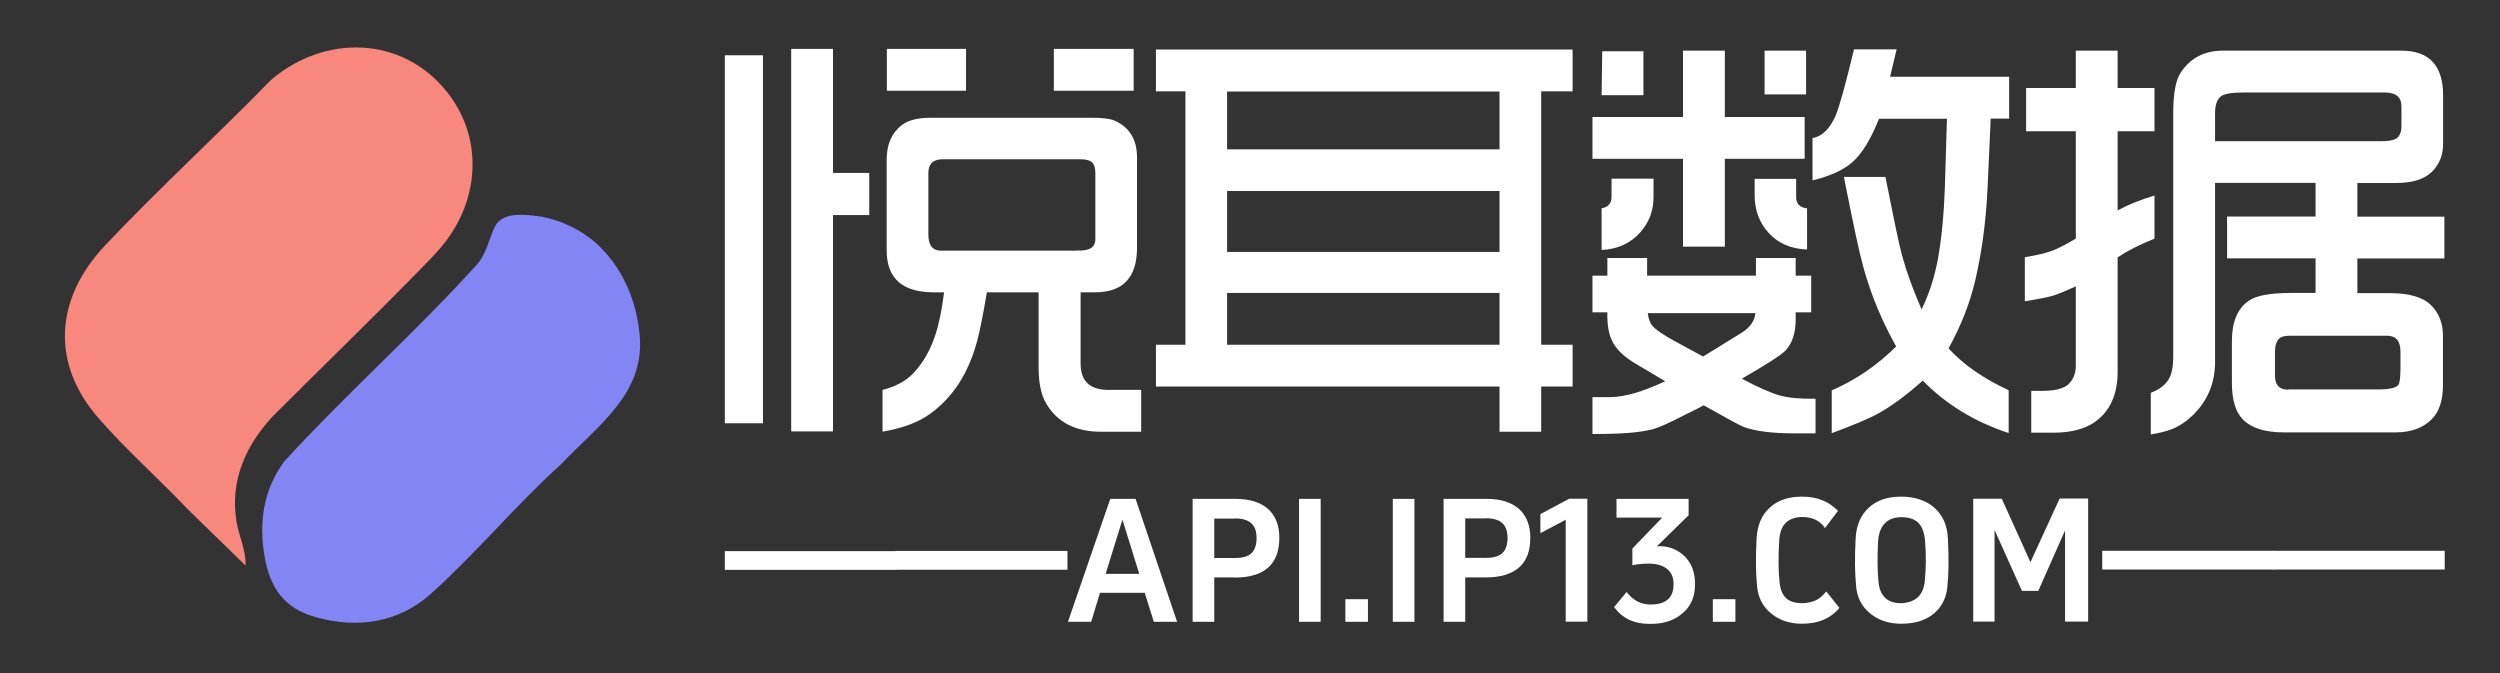
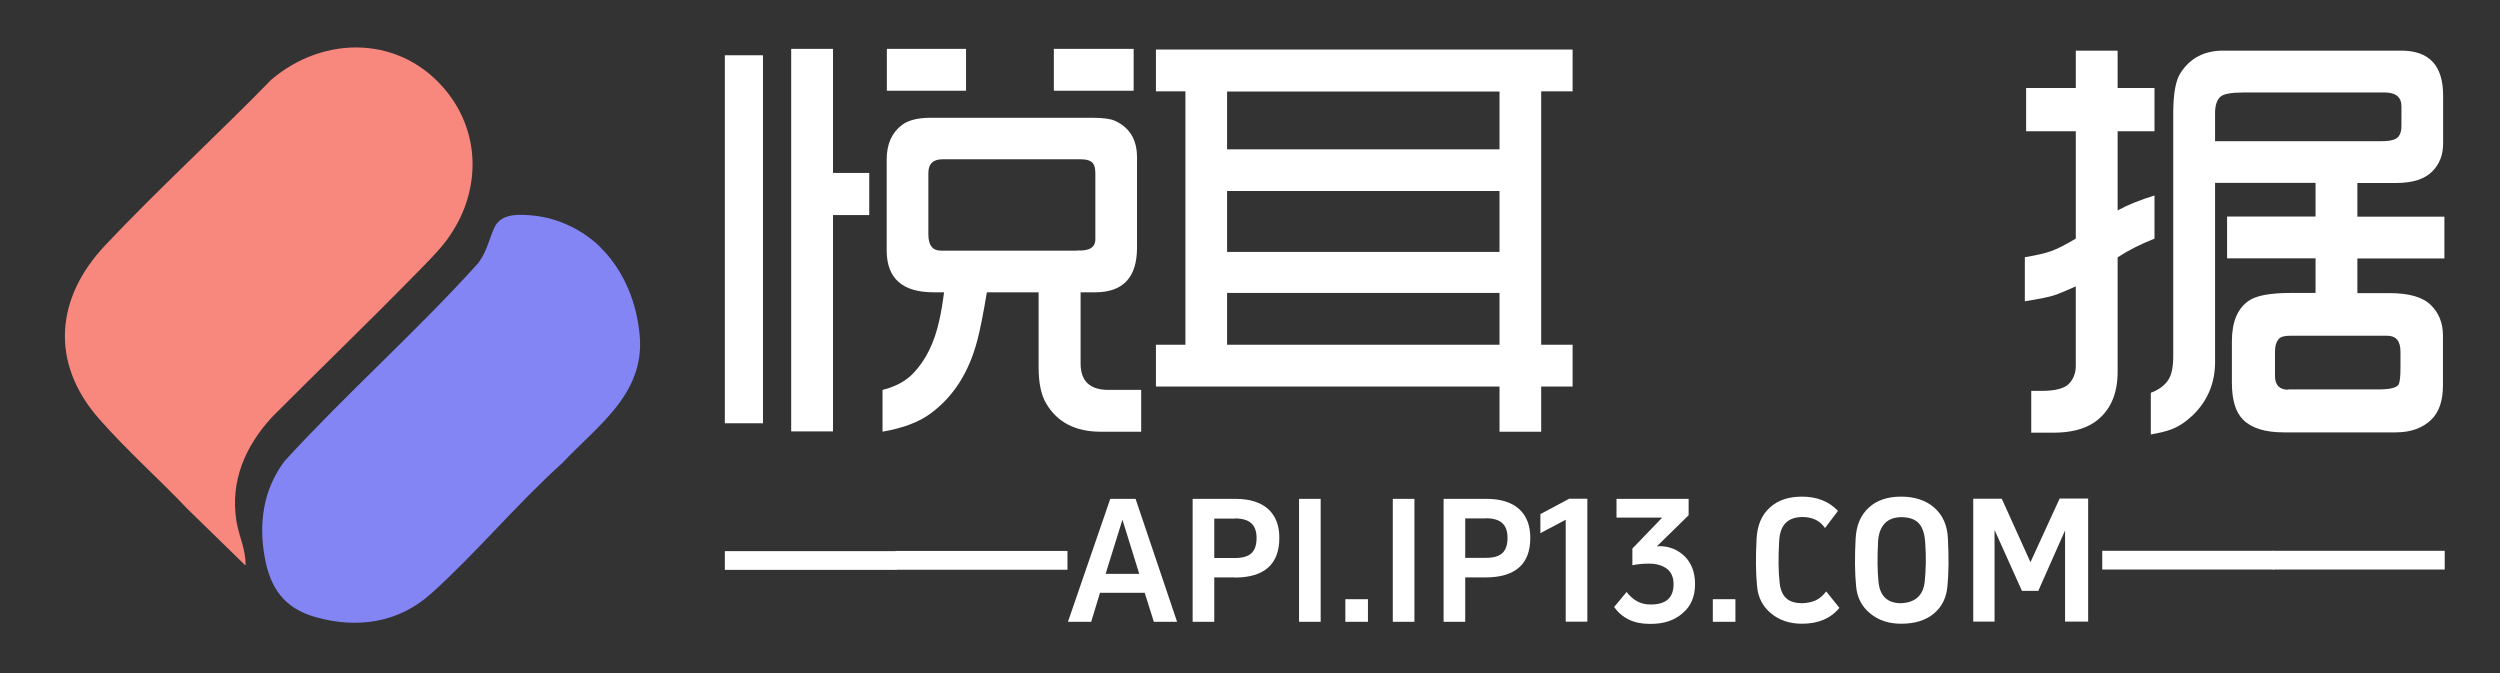
<svg xmlns="http://www.w3.org/2000/svg" version="1.1" viewBox="0 0 156 42">
  <rect x="0" y="0" width="156" height="42" fill="#333333" stroke="none" />
  <defs>
    <style>
      .st0 {
        fill: #fff;
      }

      .st1 {
        fill: #f8877d;
      }

      .st2 {
        fill: #8385f5;
      }
    </style>
  </defs>
  <g id="_图层_1" data-name="图层_1">
    <g>
      <path class="st0" d="M45.23,26.41V3.45h2.38v22.96h-2.38ZM49.37,26.94V3.05h2.61v7.74h2.26v2.63h-2.26v13.5h-2.61ZM55.07,26.94v-2.61c.81-.2,1.45-.55,1.91-1.03.79-.82,1.33-1.92,1.63-3.3.1-.42.2-1,.3-1.76h-.65c-1.95,0-2.93-.87-2.93-2.61v-5.69c0-.94.32-1.66.95-2.14.4-.3.99-.45,1.79-.45h10.11c.63,0,1.08.06,1.35.17.94.41,1.42,1.17,1.42,2.3v5.63c0,1.86-.87,2.79-2.61,2.79h-.91v4.45c0,1.09.58,1.64,1.73,1.64h2.05v2.61h-2.52c-1.57,0-2.71-.58-3.4-1.75-.32-.53-.48-1.28-.48-2.26v-4.69h-3.23c-.22,1.33-.42,2.34-.6,3.02-.53,2-1.5,3.51-2.91,4.54-.72.54-1.73.92-3.02,1.14ZM55.34,5.66v-2.61h4.94v2.61h-4.94ZM67.21,15.63c.76.04,1.14-.19,1.14-.7v-4.13c0-.34-.08-.58-.24-.7-.14-.11-.37-.16-.68-.16h-8.63c-.58,0-.87.29-.87.86v3.83c0,.67.26,1.01.78,1.01h8.5ZM65.76,5.66v-2.61h4.98v2.61h-4.98Z" />
      <path class="st0" d="M72.13,24.12v-2.61h1.84V5.7h-1.84v-2.61h26v2.61h-1.96v15.81h1.96v2.61h-1.96v2.82h-2.6v-2.82h-21.45ZM76.57,9.32h17v-3.61h-17v3.61ZM76.57,15.72h17v-3.8h-17v3.8ZM76.57,21.51h17v-3.23h-17v3.23Z" />
-       <path class="st0" d="M99.37,9.91v-2.61h5.65V3.16h2.61v4.14h4.98v2.61h-4.98v5.48h-2.61v-5.48h-5.65ZM99.37,27.08v-2.3h1.11c.87,0,2.02-.33,3.43-.99l-1.89-1.12c-.73-.44-1.21-.92-1.44-1.43-.2-.42-.3-1.01-.28-1.75h-.93v-2.29h.93v-1.1h2.48v1.1h6.79v-1.1h2.48v1.1h.97v2.29h-.97v.44c0,.84-.21,1.48-.62,1.93-.26.28-1.18.87-2.74,1.77,1.05.56,1.84.9,2.38,1.05.56.15,1.3.22,2.22.2v2.16h-1.38c-1.32,0-2.36-.13-3.11-.4-.17-.06-1-.51-2.49-1.35-.2.12-.61.32-1.22.62-.95.49-1.6.78-1.95.87-.76.21-2.02.31-3.77.3ZM99.94,5.94l.04-2.74h2.57v2.74h-2.61ZM99.94,15.59v-2.59c.42-.08.62-.32.62-.71v-1.14h2.62v1.14c0,.85-.27,1.58-.82,2.2-.61.69-1.42,1.06-2.42,1.11ZM106.27,22.25l2.4-1.48c.53-.33.82-.74.87-1.23h-6.72c.04.34.13.6.29.79.21.25.67.56,1.38.95l1.79.97ZM109.49,11.16h2.59v1.15c0,.41.23.64.68.69v2.57c-1-.04-1.79-.38-2.37-1.01-.6-.64-.9-1.43-.9-2.38v-1.02ZM110.11,5.89v-2.73h2.59v2.73h-2.59ZM113.1,11.24v-2.62c.6-.11,1.08-.58,1.44-1.4.24-.56.62-1.95,1.15-4.14h2.66l-.41,1.71h7.43v2.61h-1.15l-.2,4.41c-.1,2.06-.36,3.98-.78,5.75-.34,1.43-.9,2.82-1.65,4.18.92,1.01,2.17,1.88,3.75,2.61v2.67c-2.11-.69-3.9-1.78-5.36-3.27-1.02.91-1.93,1.58-2.74,2.03-.57.32-1.54.73-2.94,1.25v-2.67c1.5-.65,2.84-1.57,4.02-2.74-.88-1.57-1.56-3.2-2.03-4.89-.25-.88-.66-2.78-1.23-5.69h2.59c.46,2.31.76,3.76.9,4.34.27,1.17.73,2.48,1.36,3.93.48-1,.81-2.04,1.01-3.12.24-1.32.38-2.82.44-4.5l.13-4.28h-4.24c-.5,1.26-1.05,2.17-1.66,2.71-.56.49-1.39.87-2.5,1.14Z" />
      <path class="st0" d="M126.35,18.78v-2.73c.73-.12,1.28-.25,1.64-.38.37-.13.88-.39,1.54-.78v-6.7h-3.1v-2.7h3.1v-2.33h2.61v2.33h2.3v2.7h-2.3v4.94c.64-.35,1.41-.66,2.3-.93v2.69c-.9.36-1.67.75-2.3,1.17v7.14c0,1.42-.48,2.47-1.43,3.14-.64.44-1.5.66-2.58.66h-1.38v-2.61h.66c.81,0,1.37-.14,1.67-.42.3-.3.45-.68.45-1.15v-4.95c-.67.3-1.13.49-1.39.57-.32.1-.91.22-1.79.36ZM134.21,27.13v-2.62c.51-.19.88-.47,1.1-.82.2-.31.3-.79.3-1.46V7.09c0-1.23.15-2.07.45-2.53.6-.94,1.49-1.4,2.66-1.4h11.12c1.74,0,2.61.93,2.61,2.79v3.02c0,.69-.22,1.26-.66,1.71-.47.49-1.23.74-2.29.74h-2.4v2.1h5.43v2.61h-5.43v2.16h2c1.23,0,2.09.25,2.59.75.5.49.75,1.13.75,1.89v3.1c0,.95-.23,1.66-.7,2.13-.55.55-1.3.82-2.25.82h-6.98c-1.16,0-2-.26-2.53-.78-.48-.47-.71-1.24-.71-2.33v-2.57c0-1.21.35-2.05,1.05-2.53.47-.33,1.34-.49,2.62-.49h1.55v-2.16h-5.52v-2.61h5.52v-2.1h-6.27v11.17c0,1.33-.47,2.45-1.42,3.36-.44.41-.9.71-1.36.87-.3.11-.71.21-1.23.3ZM138.23,8.81h10.38c.62,0,.99-.12,1.11-.37.09-.15.13-.34.13-.58v-1.23c0-.57-.35-.86-1.05-.86h-8.78c-.79,0-1.28.09-1.47.27-.22.2-.33.54-.33,1.02v1.76ZM142.78,24.3h5.63c.71,0,1.13-.1,1.26-.3.08-.15.12-.49.12-1.03v-1.03c0-.66-.28-.99-.83-.99h-6.05c-.35,0-.59.06-.7.19-.17.18-.25.45-.25.81v1.51c0,.57.28.86.83.86Z" />
    </g>
  </g>
  <g id="_图层_3" data-name="图层_3">
    <g>
      <path class="st0" d="M45.23,34.39h10.72s0,1.17,0,1.17h-10.72s0-1.17,0-1.17Z" />
      <path class="st0" d="M55.89,34.38h10.72s0,1.17,0,1.17h-10.72s0-1.17,0-1.17Z" />
      <path class="st0" d="M73.45,38.8h-1.45l-.57-1.81h-2.79s-.55,1.81-.55,1.81h-1.45l2.64-7.67h1.58s2.59,7.67,2.59,7.67ZM71.09,35.81l-1.05-3.38-1.05,3.38h2.1Z" />
      <path class="st0" d="M77.05,36.03h-1.28v2.77s-1.35,0-1.35,0v-7.67s2.69,0,2.69,0c.89,0,1.57.22,2.04.65.45.42.68,1.01.68,1.78,0,.82-.23,1.44-.7,1.86-.47.41-1.16.62-2.08.62ZM77.06,32.36h-1.29v2.46h1.29c.48,0,.82-.1,1.03-.3.21-.2.32-.51.32-.94s-.11-.73-.33-.93c-.22-.2-.56-.3-1.02-.3Z" />
      <path class="st0" d="M82.41,38.8h-1.35v-7.67s1.35,0,1.35,0v7.67Z" />
      <path class="st0" d="M85.36,37.39v1.41h-1.41s0-1.41,0-1.41h1.41Z" />
      <path class="st0" d="M88.26,38.8h-1.35v-7.67s1.35,0,1.35,0v7.67Z" />
      <path class="st0" d="M92.71,36.03h-1.28v2.77h-1.35v-7.67s2.69,0,2.69,0c.89,0,1.57.22,2.04.65.45.42.68,1.01.68,1.78,0,.82-.23,1.44-.7,1.85s-1.16.62-2.08.62ZM92.72,32.35h-1.29v2.46h1.29c.48,0,.82-.1,1.03-.3.21-.2.32-.51.32-.94,0-.42-.11-.73-.33-.93-.22-.2-.56-.3-1.02-.3Z" />
      <path class="st0" d="M96.12,32.08l1.8-.96h1.13v7.67s-1.35,0-1.35,0v-6.36s-1.58.84-1.58.84v-1.19Z" />
      <path class="st0" d="M103.7,32.3h-2.83v-1.17h4.5s0,1.02,0,1.02l-1.98,1.94c.07,0,.12,0,.16-.01.6,0,1.13.21,1.57.63.43.43.65,1,.65,1.74,0,.78-.26,1.38-.77,1.81-.51.45-1.17.67-1.99.67h-.08c-.97,0-1.7-.35-2.21-1.05l.78-.94c.4.52.89.78,1.47.78h.04c.95,0,1.42-.42,1.42-1.27,0-.43-.14-.75-.43-.97-.27-.2-.64-.31-1.1-.31h-.04c-.33,0-.66.03-1,.1v-1.04l1.85-1.92Z" />
      <path class="st0" d="M108.29,37.39v1.41h-1.41v-1.41h1.41Z" />
      <path class="st0" d="M113.96,36.91l.82,1.02c-.54.66-1.32.99-2.33.99-.77,0-1.41-.21-1.93-.64-.53-.43-.82-1-.88-1.71-.08-.82-.09-1.8-.03-2.94.04-.84.31-1.49.83-1.96.5-.46,1.17-.68,2.01-.68.92,0,1.67.29,2.24.89l-.81,1.07c-.31-.46-.78-.69-1.43-.69-.44.01-.77.13-1,.35-.26.24-.4.62-.43,1.15-.06,1.04-.05,1.91.03,2.61.05.47.21.81.47,1.01.22.17.53.26.93.26.33-.01.6-.07.81-.16.26-.11.49-.31.7-.58Z" />
      <path class="st0" d="M118.63,38.92c-.77,0-1.41-.21-1.93-.64-.53-.43-.82-1-.88-1.71-.08-.82-.09-1.8-.03-2.94.04-.84.31-1.49.83-1.96.5-.46,1.17-.68,2.01-.68.85,0,1.54.23,2.06.68.54.47.83,1.12.86,1.96.06,1.14.05,2.12-.03,2.94-.06.72-.34,1.29-.84,1.71-.51.43-1.19.64-2.04.64ZM118.63,37.64c.88-.04,1.37-.48,1.47-1.32.08-.77.1-1.61.03-2.5-.04-.55-.18-.96-.43-1.2-.23-.23-.59-.35-1.08-.35-.43.01-.77.14-1,.38-.26.26-.4.65-.43,1.17-.05.99-.04,1.82.03,2.5.09.88.56,1.32,1.4,1.32Z" />
      <path class="st0" d="M130.3,38.79h-1.44v-5.69s-1.67,3.77-1.67,3.77h-1.02l-1.71-3.8v5.72s-1.33,0-1.33,0v-7.67s1.78,0,1.78,0l1.79,3.96,1.82-3.97h1.78v7.67Z" />
      <path class="st0" d="M131.18,34.37h10.72s0,1.17,0,1.17h-10.72s0-1.17,0-1.17Z" />
      <path class="st0" d="M141.83,34.37h10.72s0,1.17,0,1.17h-10.72s0-1.17,0-1.17Z" />
    </g>
  </g>
  <g id="_图层_4" data-name="图层_4">
    <g>
      <path class="st1" d="M27.93,14.91c-.59.8-1.36,1.54-2.05,2.25-2.93,2.99-5.95,5.9-8.91,8.87-1.66,1.81-2.61,3.97-2.22,6.47.15.96.61,1.82.57,2.79l-3.58-3.49c-1.81-1.91-3.85-3.71-5.58-5.69-3.05-3.49-2.69-7.53.41-10.81,3.34-3.54,6.96-6.84,10.36-10.33,3.35-2.84,8.18-2.75,10.98.79,2.16,2.73,2.04,6.37.02,9.14Z" />
      <path class="st2" d="M37.47,15.44c1.48,1.46,2.27,3.46,2.45,5.52.31,3.64-2.65,5.61-4.86,7.96-2.82,2.54-5.35,5.6-8.17,8.13-2.03,1.82-4.6,2.19-7.19,1.46-1.94-.54-2.83-1.79-3.18-3.72-.39-2.15-.09-4.25,1.23-6.01,3.85-4.21,8.15-8.01,11.98-12.24.62-.68.77-1.59,1.13-2.36.42-.89,1.57-.81,2.4-.73,1.56.15,3.11.89,4.22,1.99Z" />
    </g>
  </g>
</svg>